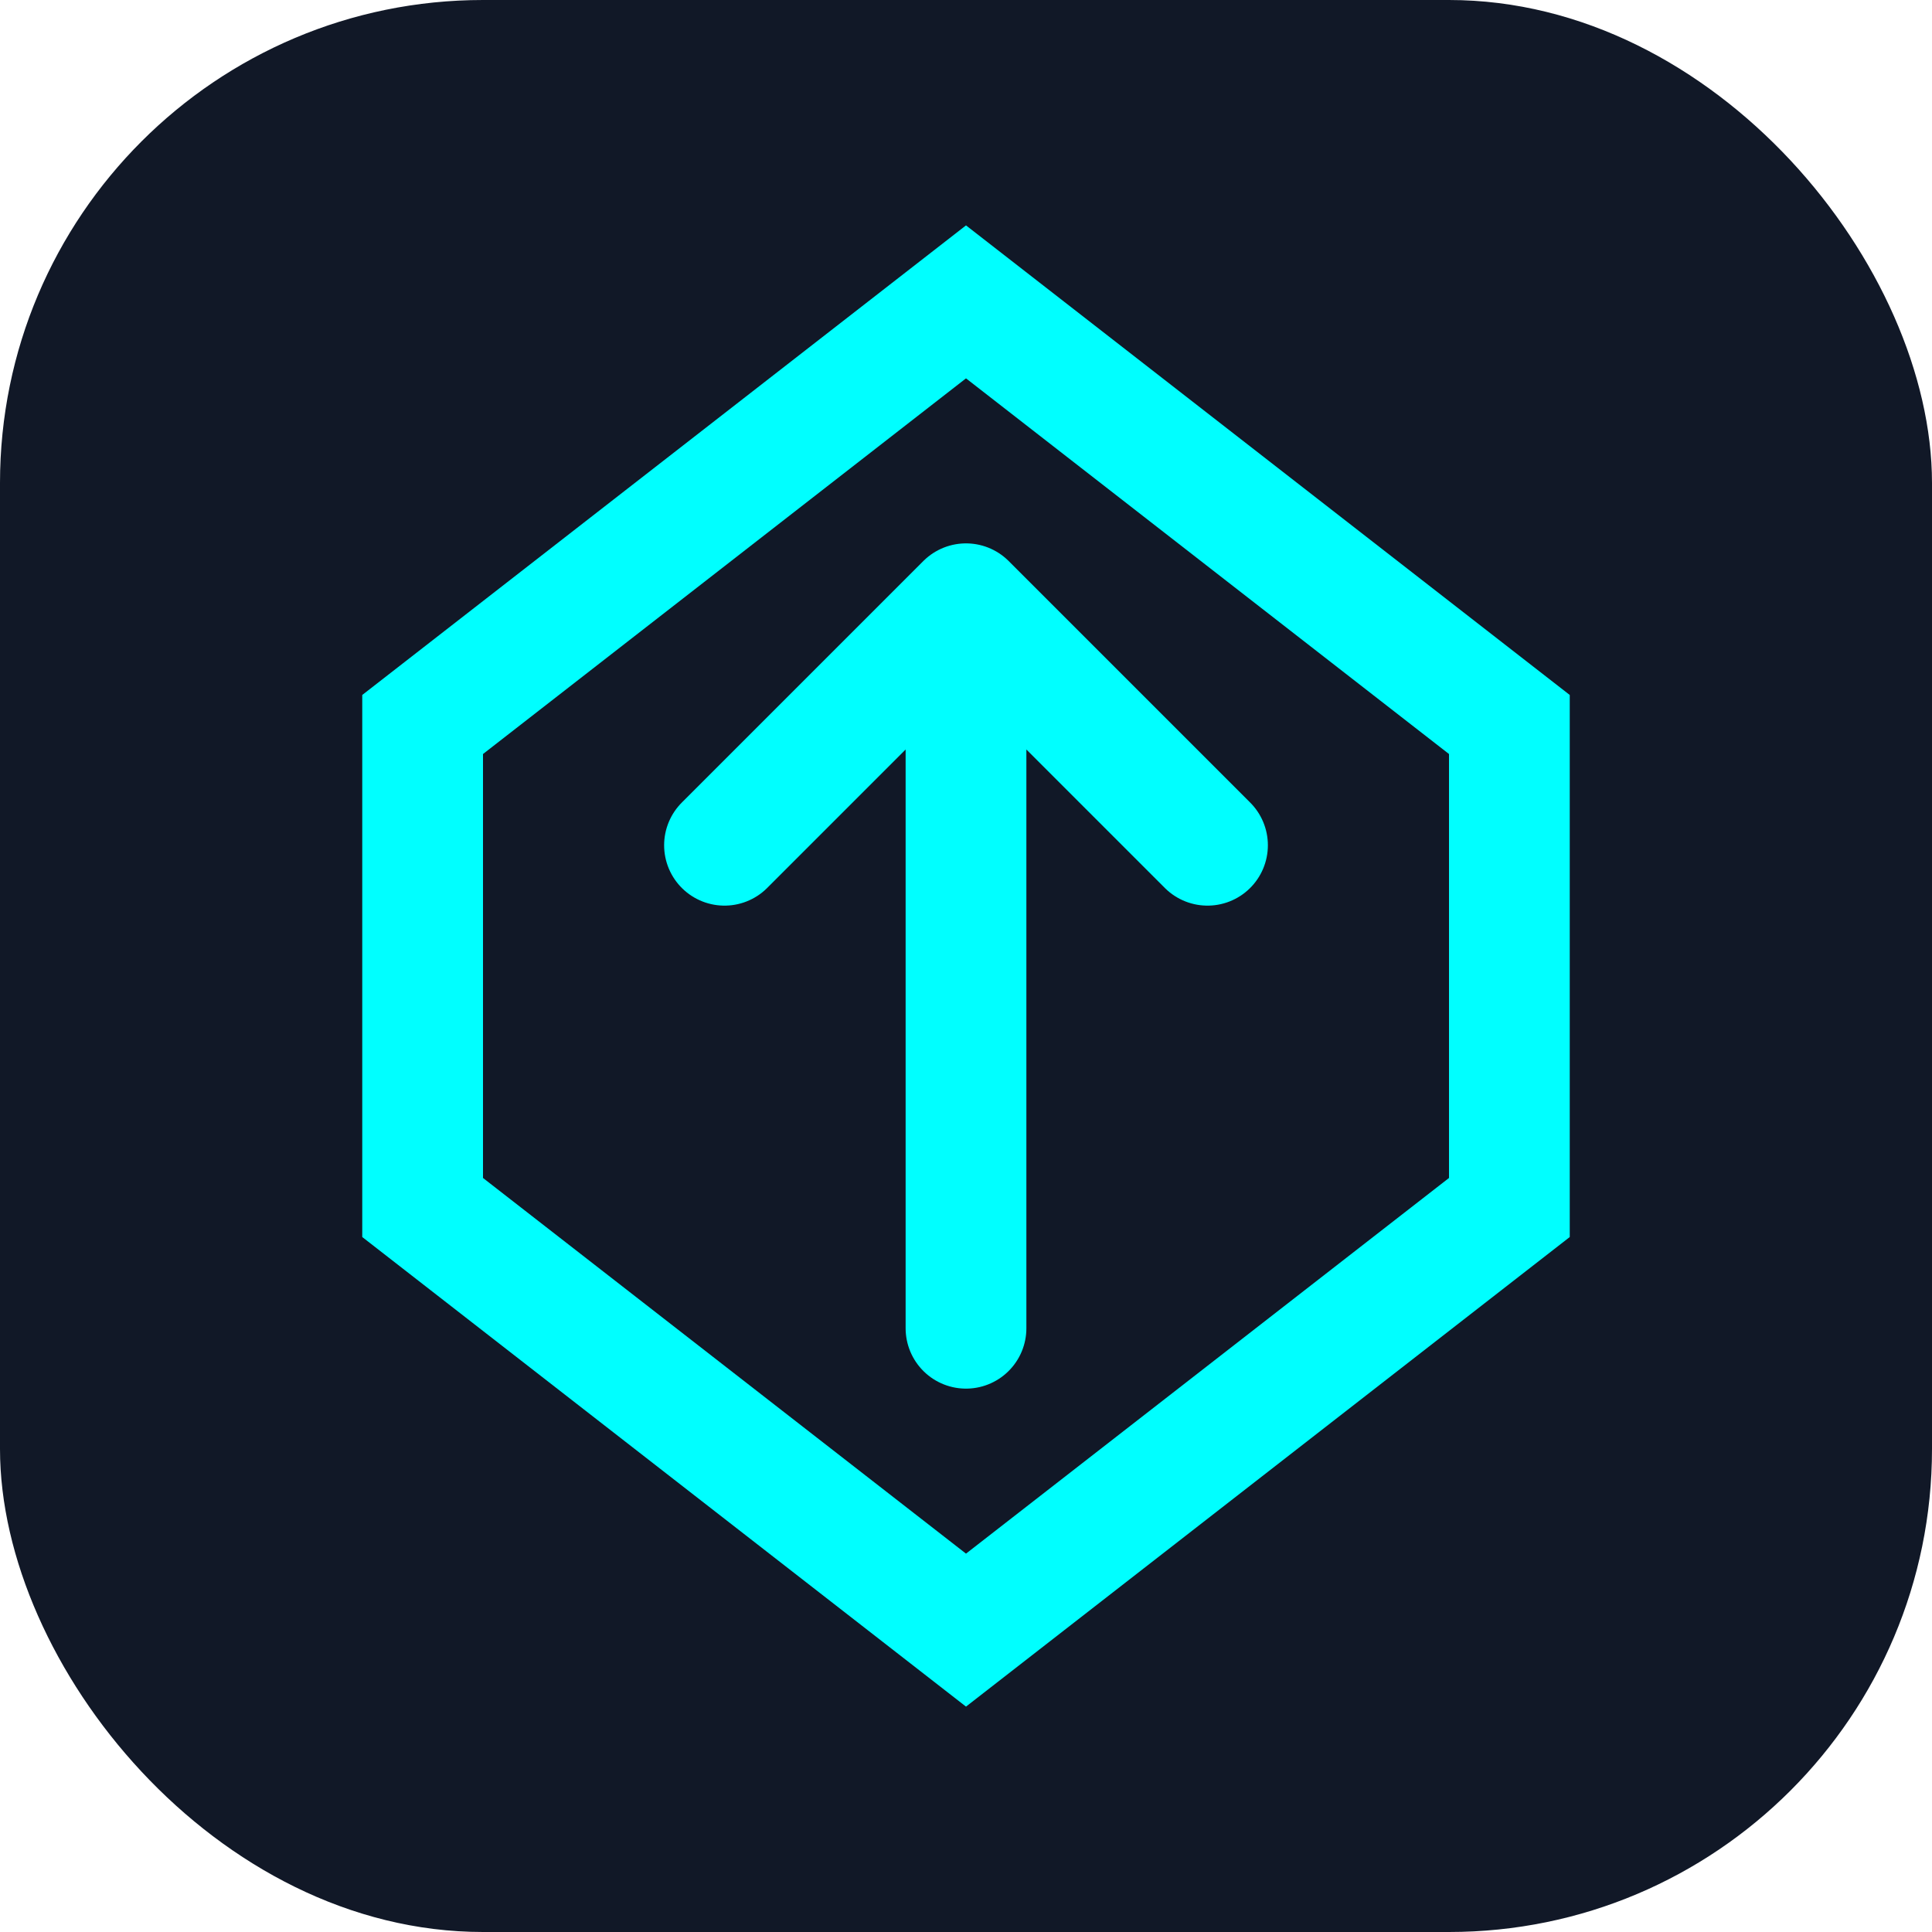
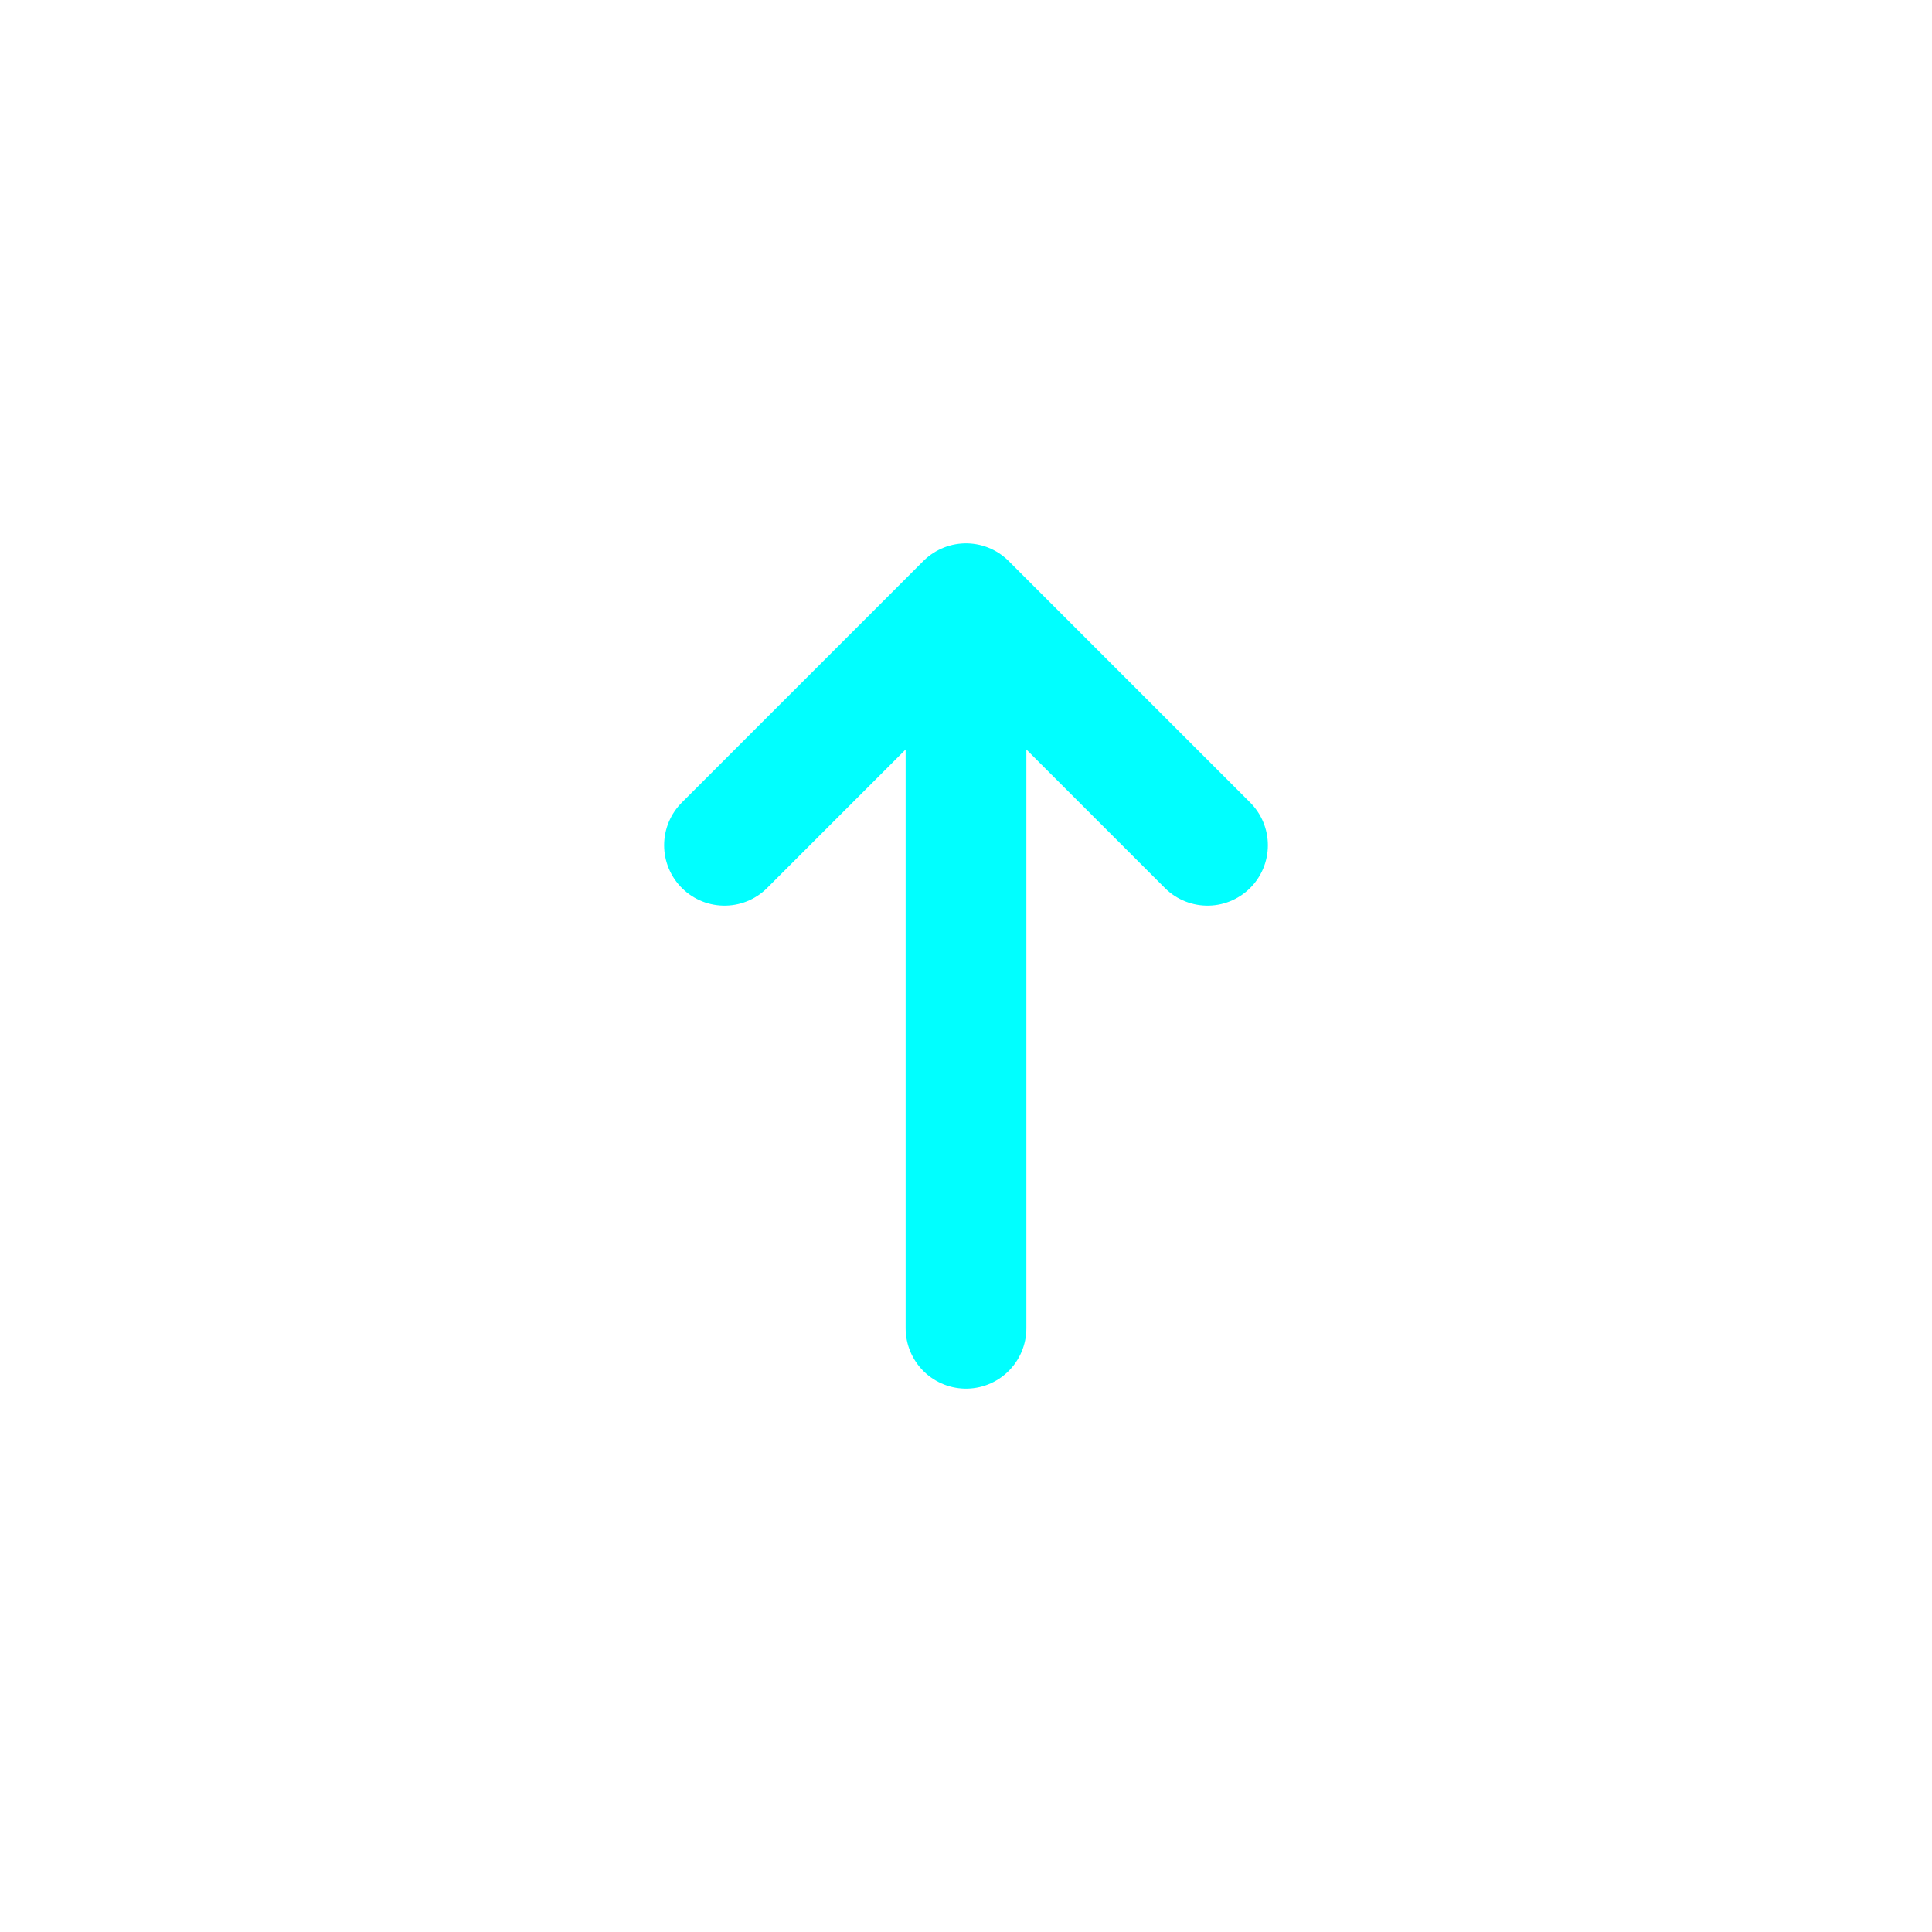
<svg xmlns="http://www.w3.org/2000/svg" width="32" height="32" viewBox="0 0 32 32" fill="none">
-   <rect width="32" height="32" rx="8" fill="#111827" />
-   <path d="M16 5L7 12V20L16 27L25 20V12L16 5Z" fill="#111827" stroke="#00FFFF" stroke-width="2" />
  <path d="M12 14L16 10L20 14M16 10V22" stroke="#00FFFF" stroke-width="2" stroke-linecap="round" stroke-linejoin="round" />
</svg>